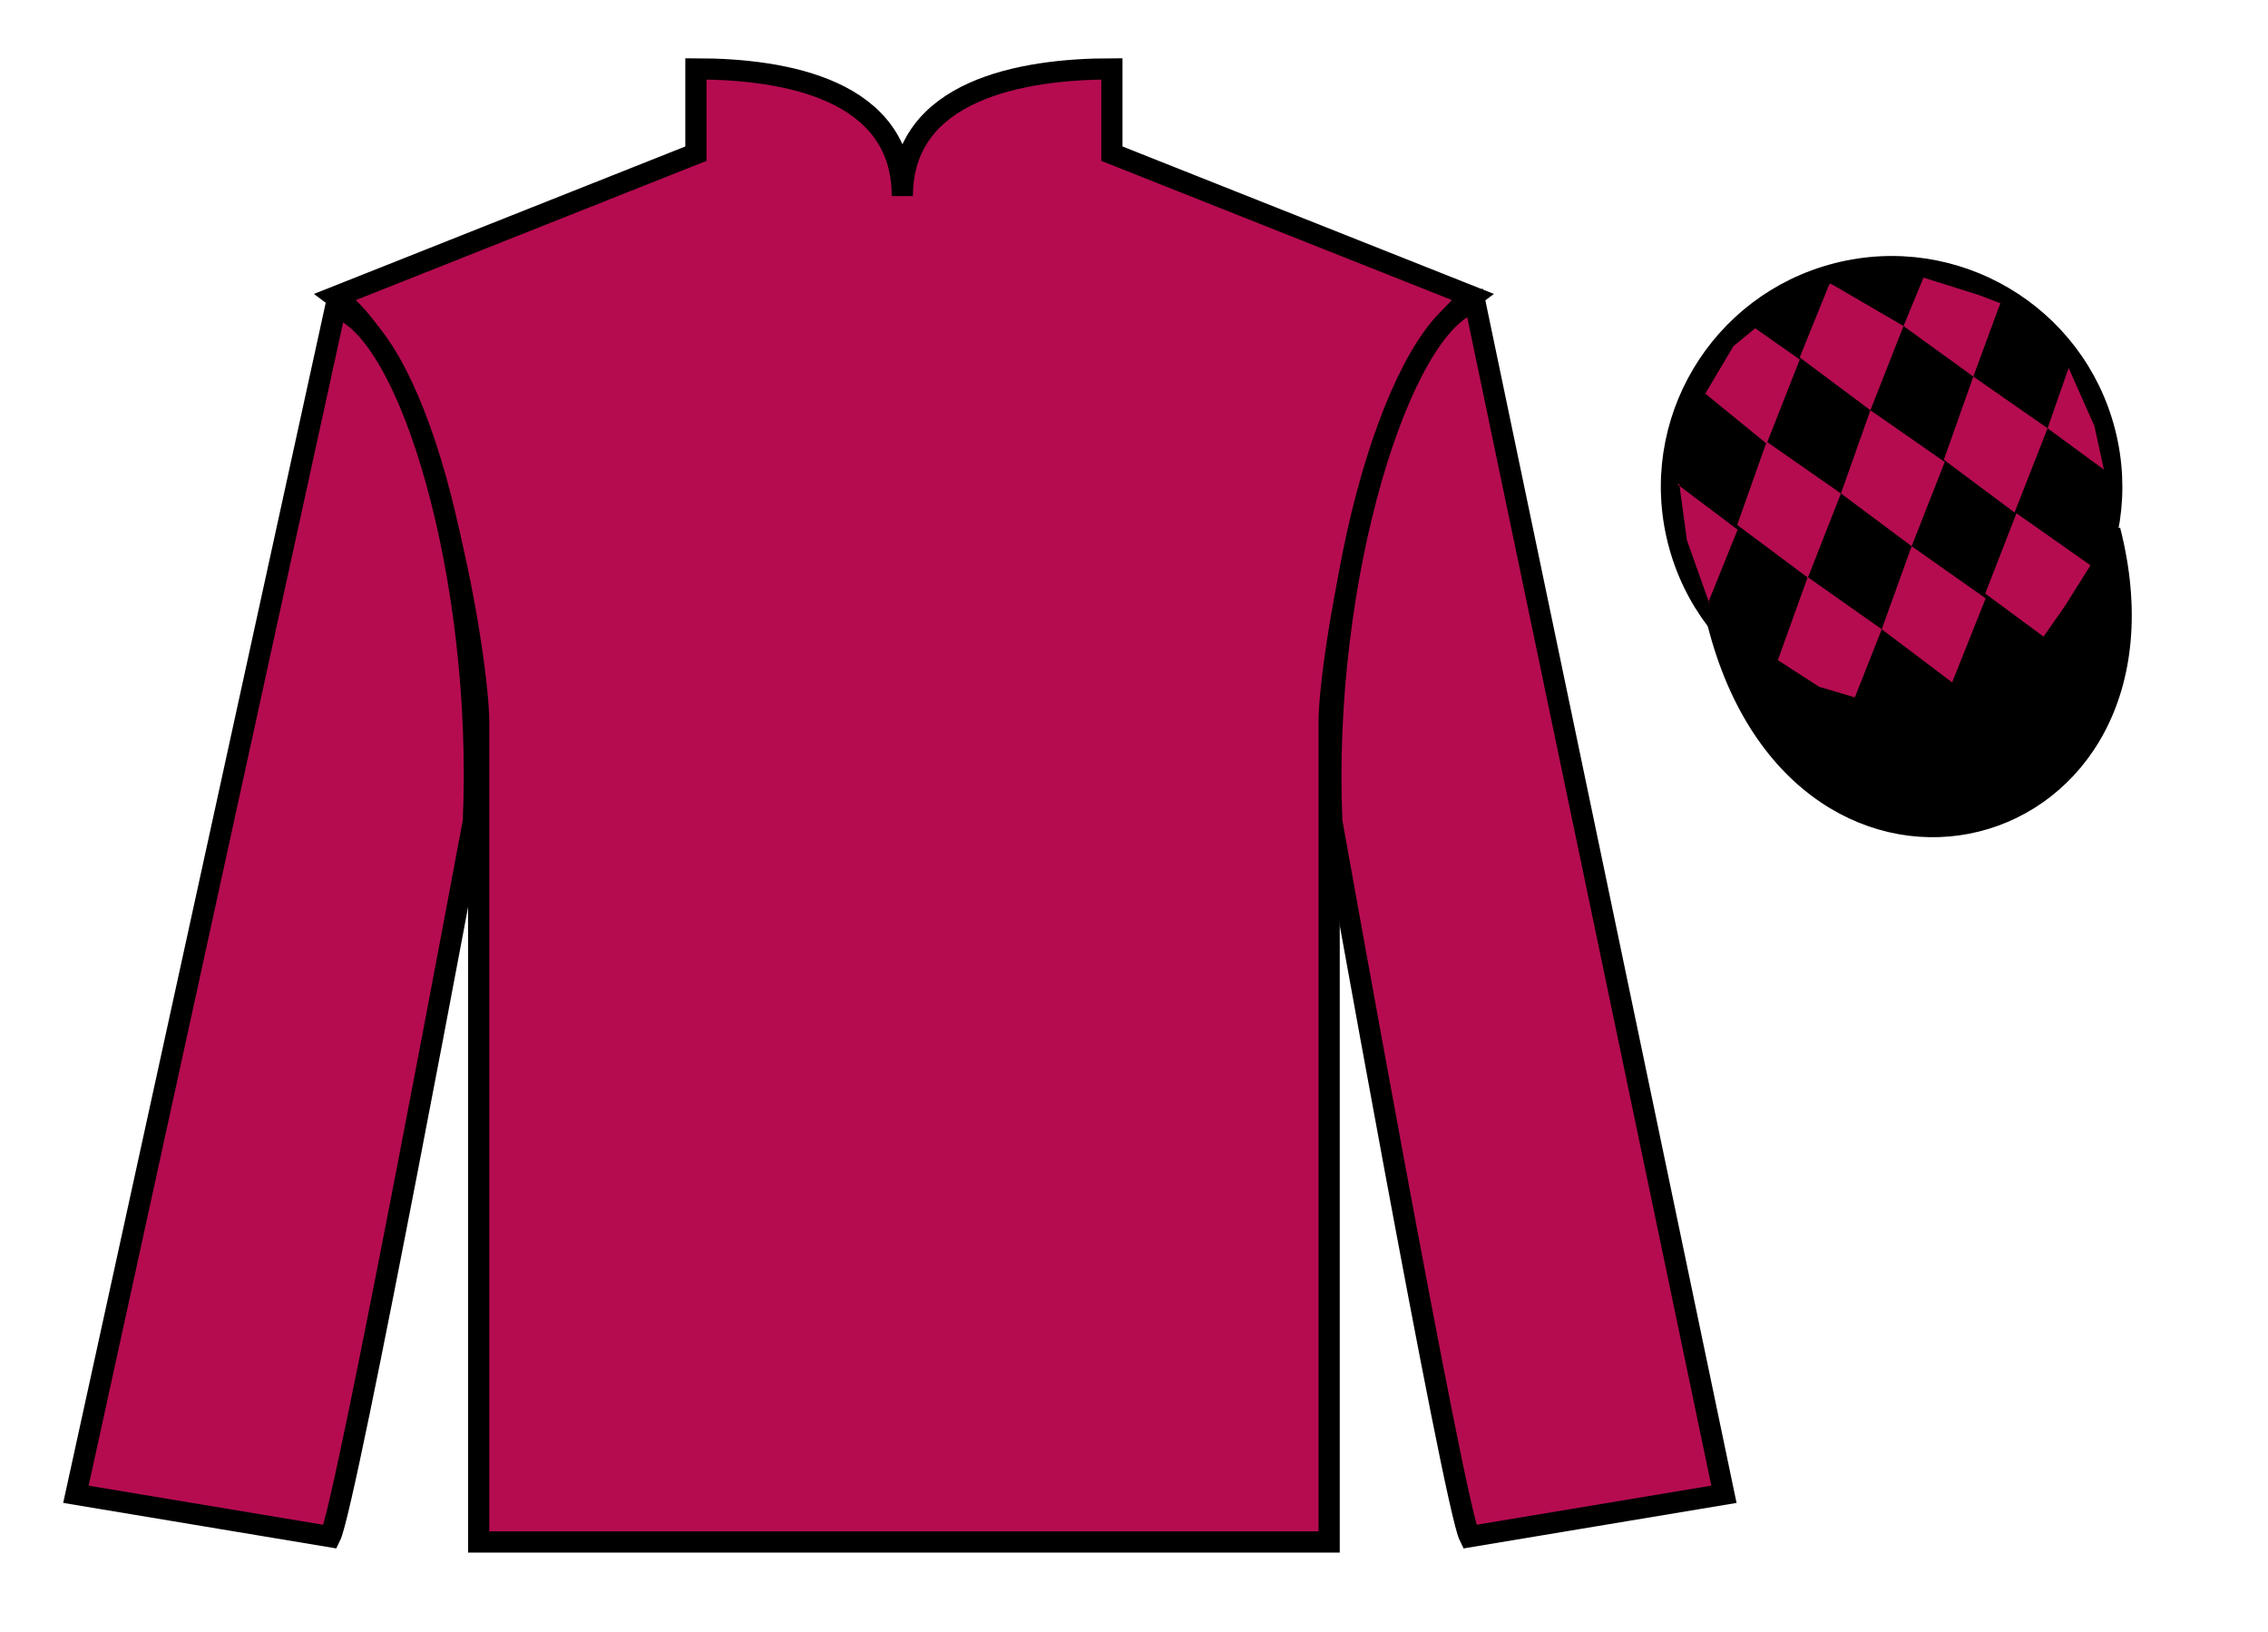
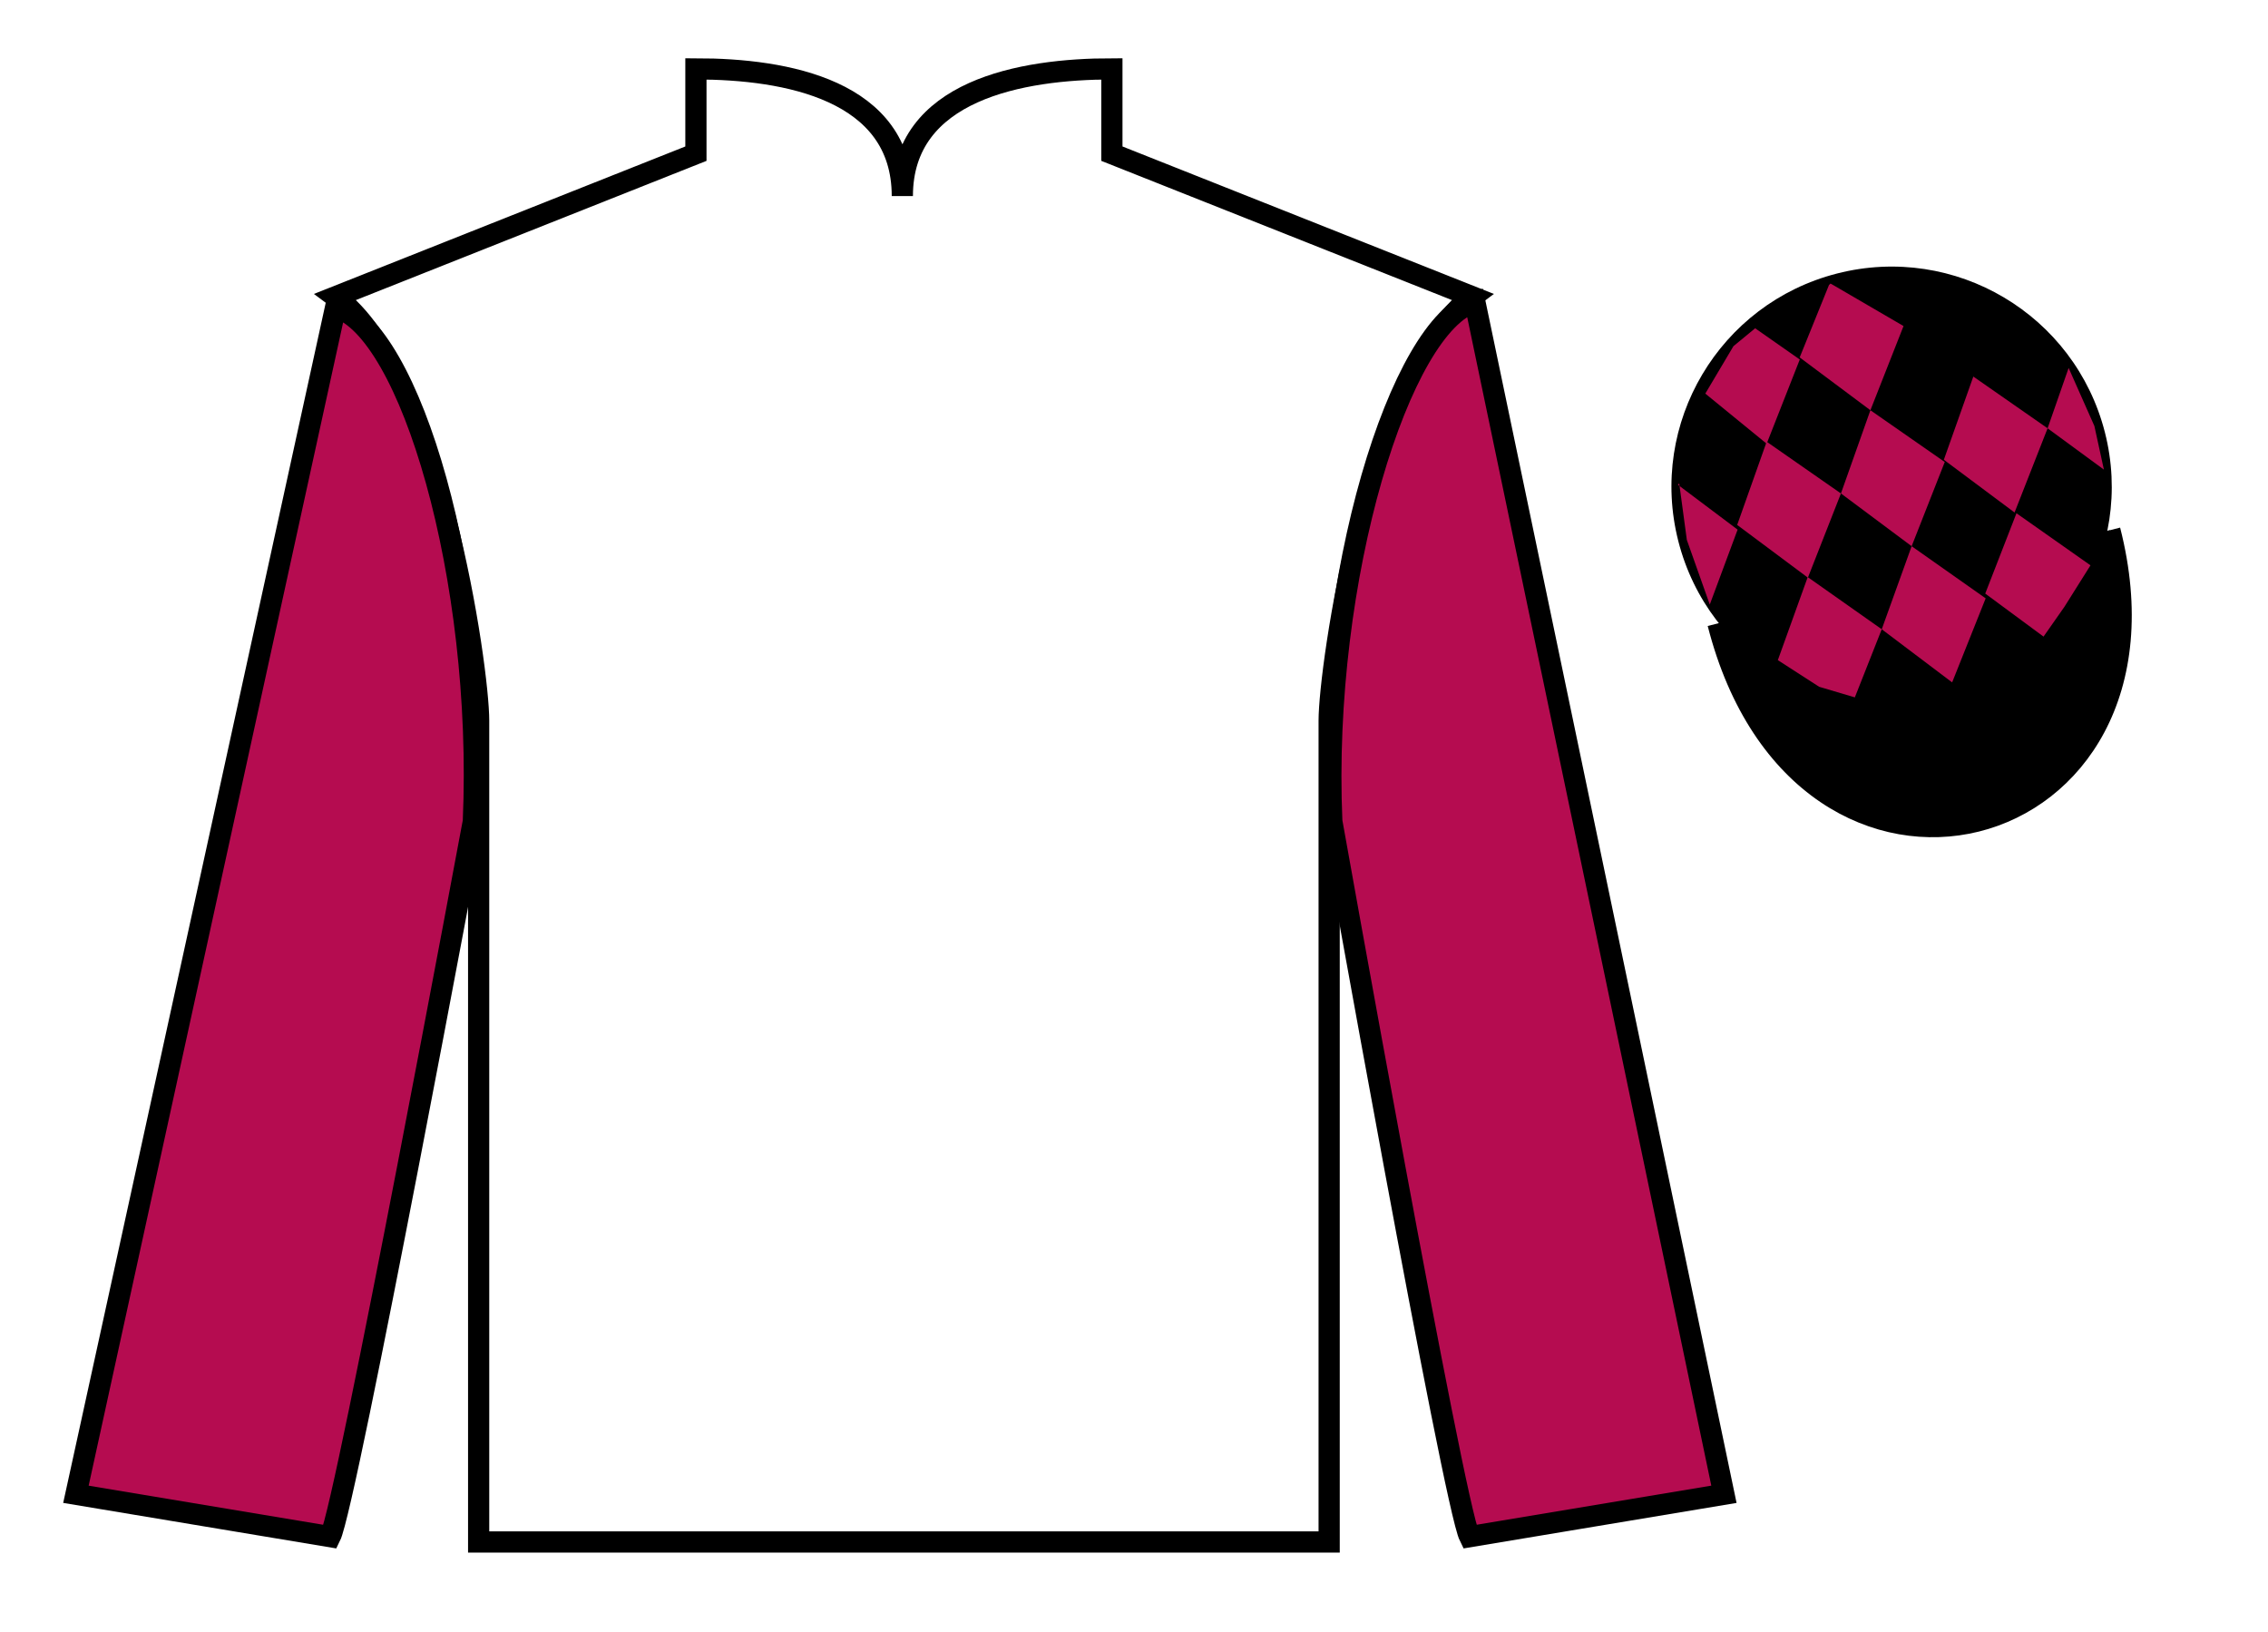
<svg xmlns="http://www.w3.org/2000/svg" width="107pt" height="77pt" viewBox="0 0 107 77" version="1.1">
  <g id="surface0">
-     <path style=" stroke:none;fill-rule:nonzero;fill:rgb(70.777%,4.762%,31.257%);fill-opacity:1;" d="M 32.832 3.25 L 32.832 7.25 L 15.832 14 C 20.582 17.5 22.582 31.5 22.582 34 C 22.582 36.5 22.582 72.75 22.582 72.75 L 62.707 72.75 C 62.707 72.75 62.707 36.5 62.707 34 C 62.707 31.5 64.707 17.5 69.457 14 L 52.457 7.25 L 52.457 3.25 C 48.195 3.25 42.57 4.25 42.57 9.25 C 42.57 4.25 37.098 3.25 32.832 3.25 " />
    <path style="fill:none;stroke-width:10;stroke-linecap:butt;stroke-linejoin:miter;stroke:rgb(0%,0%,0%);stroke-opacity:1;stroke-miterlimit:4;" d="M 328.32 737.5 L 328.32 697.5 L 158.32 630 C 205.82 595 225.82 455 225.82 430 C 225.82 405 225.82 42.5 225.82 42.5 L 627.07 42.5 C 627.07 42.5 627.07 405 627.07 430 C 627.07 455 647.07 595 694.57 630 L 524.57 697.5 L 524.57 737.5 C 481.953 737.5 425.703 727.5 425.703 677.5 C 425.703 727.5 370.977 737.5 328.32 737.5 Z M 328.32 737.5 " transform="matrix(0.1,0,0,-0.1,0,77)" />
    <path style=" stroke:none;fill-rule:nonzero;fill:rgb(70.777%,4.762%,31.257%);fill-opacity:1;" d="M 15.582 72.5 C 16.332 71 22.332 38.75 22.332 38.75 C 22.832 27.25 19.332 15.5 15.832 14.5 L 3.582 70.5 L 15.582 72.5 " />
    <path style="fill:none;stroke-width:10;stroke-linecap:butt;stroke-linejoin:miter;stroke:rgb(0%,0%,0%);stroke-opacity:1;stroke-miterlimit:4;" d="M 155.82 45 C 163.32 60 223.32 382.5 223.32 382.5 C 228.32 497.5 193.32 615 158.32 625 L 35.82 65 L 155.82 45 Z M 155.82 45 " transform="matrix(0.1,0,0,-0.1,0,77)" />
    <path style=" stroke:none;fill-rule:nonzero;fill:rgb(70.777%,4.762%,31.257%);fill-opacity:1;" d="M 81.332 70.5 L 69.582 14.25 C 66.082 15.25 62.332 27.25 62.832 38.75 C 62.832 38.75 68.582 71 69.332 72.5 L 81.332 70.5 " />
    <path style="fill:none;stroke-width:10;stroke-linecap:butt;stroke-linejoin:miter;stroke:rgb(0%,0%,0%);stroke-opacity:1;stroke-miterlimit:4;" d="M 813.32 65 L 695.82 627.5 C 660.82 617.5 623.32 497.5 628.32 382.5 C 628.32 382.5 685.82 60 693.32 45 L 813.32 65 Z M 813.32 65 " transform="matrix(0.1,0,0,-0.1,0,77)" />
    <path style="fill-rule:nonzero;fill:rgb(0%,0%,0%);fill-opacity:1;stroke-width:10;stroke-linecap:butt;stroke-linejoin:miter;stroke:rgb(0%,0%,0%);stroke-opacity:1;stroke-miterlimit:4;" d="M 810.508 475.898 C 850.234 320.273 1034.18 367.852 995.391 519.844 " transform="matrix(0.1,0,0,-0.1,0,77)" />
    <path style=" stroke:none;fill-rule:nonzero;fill:rgb(0%,0%,0%);fill-opacity:1;" d="M 91.809 33.027 C 97.367 31.609 100.723 25.953 99.305 20.398 C 97.887 14.84 92.234 11.484 86.676 12.902 C 81.117 14.32 77.762 19.973 79.18 25.531 C 80.598 31.09 86.254 34.445 91.809 33.027 " />
-     <path style="fill:none;stroke-width:10;stroke-linecap:butt;stroke-linejoin:miter;stroke:rgb(0%,0%,0%);stroke-opacity:1;stroke-miterlimit:4;" d="M 918.086 439.727 C 973.672 453.906 1007.227 510.469 993.047 566.016 C 978.867 621.602 922.344 655.156 866.758 640.977 C 811.172 626.797 777.617 570.273 791.797 514.688 C 805.977 459.102 862.539 425.547 918.086 439.727 Z M 918.086 439.727 " transform="matrix(0.1,0,0,-0.1,0,77)" />
    <path style=" stroke:none;fill-rule:nonzero;fill:rgb(70.777%,4.762%,31.257%);fill-opacity:1;" d="M 82.805 15.488 L 81.781 16.332 L 80.453 18.57 L 83.348 20.934 L 84.91 16.961 L 82.805 15.488 " />
    <path style=" stroke:none;fill-rule:nonzero;fill:rgb(70.777%,4.762%,31.257%);fill-opacity:1;" d="M 86.5 13.457 L 86.359 13.379 L 86.289 13.445 L 84.906 16.863 L 88.242 19.355 L 89.805 15.383 L 86.5 13.457 " />
-     <path style=" stroke:none;fill-rule:nonzero;fill:rgb(70.777%,4.762%,31.257%);fill-opacity:1;" d="M 93.34 13.914 L 90.746 13.098 L 89.805 15.383 L 93.098 17.766 L 94.254 14.621 L 94.379 14.309 L 93.34 13.914 " />
    <path style=" stroke:none;fill-rule:nonzero;fill:rgb(70.777%,4.762%,31.257%);fill-opacity:1;" d="M 83.348 20.84 L 81.957 24.766 L 85.293 27.254 L 86.852 23.281 L 83.348 20.84 " />
    <path style=" stroke:none;fill-rule:nonzero;fill:rgb(70.777%,4.762%,31.257%);fill-opacity:1;" d="M 88.242 19.355 L 86.852 23.281 L 90.188 25.77 L 91.75 21.797 L 88.242 19.355 " />
    <path style=" stroke:none;fill-rule:nonzero;fill:rgb(70.777%,4.762%,31.257%);fill-opacity:1;" d="M 93.098 17.766 L 91.707 21.691 L 95.043 24.18 L 96.602 20.207 L 93.098 17.766 " />
    <path style=" stroke:none;fill-rule:nonzero;fill:rgb(70.777%,4.762%,31.257%);fill-opacity:1;" d="M 85.285 27.227 L 83.875 31.145 L 85.824 32.402 L 87.508 32.902 L 87.508 32.902 L 88.777 29.688 L 85.285 27.227 " />
    <path style=" stroke:none;fill-rule:nonzero;fill:rgb(70.777%,4.762%,31.257%);fill-opacity:1;" d="M 90.188 25.77 L 88.777 29.688 L 92.098 32.195 L 93.68 28.23 L 90.188 25.77 " />
    <path style=" stroke:none;fill-rule:nonzero;fill:rgb(70.777%,4.762%,31.257%);fill-opacity:1;" d="M 95.133 24.215 L 93.66 28.004 L 96.41 30.035 L 96.41 30.035 L 97.395 28.629 L 98.625 26.672 L 95.133 24.215 " />
-     <path style=" stroke:none;fill-rule:nonzero;fill:rgb(70.777%,4.762%,31.257%);fill-opacity:1;" d="M 79.16 22.871 L 79.223 22.809 L 79.582 25.473 L 80.664 28.523 L 80.602 28.398 L 81.977 24.988 L 79.16 22.871 " />
+     <path style=" stroke:none;fill-rule:nonzero;fill:rgb(70.777%,4.762%,31.257%);fill-opacity:1;" d="M 79.16 22.871 L 79.223 22.809 L 79.582 25.473 L 80.664 28.523 L 81.977 24.988 L 79.16 22.871 " />
    <path style=" stroke:none;fill-rule:nonzero;fill:rgb(70.777%,4.762%,31.257%);fill-opacity:1;" d="M 97.594 17.359 L 97.594 17.359 L 96.602 20.207 L 99.258 22.156 L 99.258 22.156 L 98.809 20.098 L 97.594 17.359 " />
  </g>
</svg>